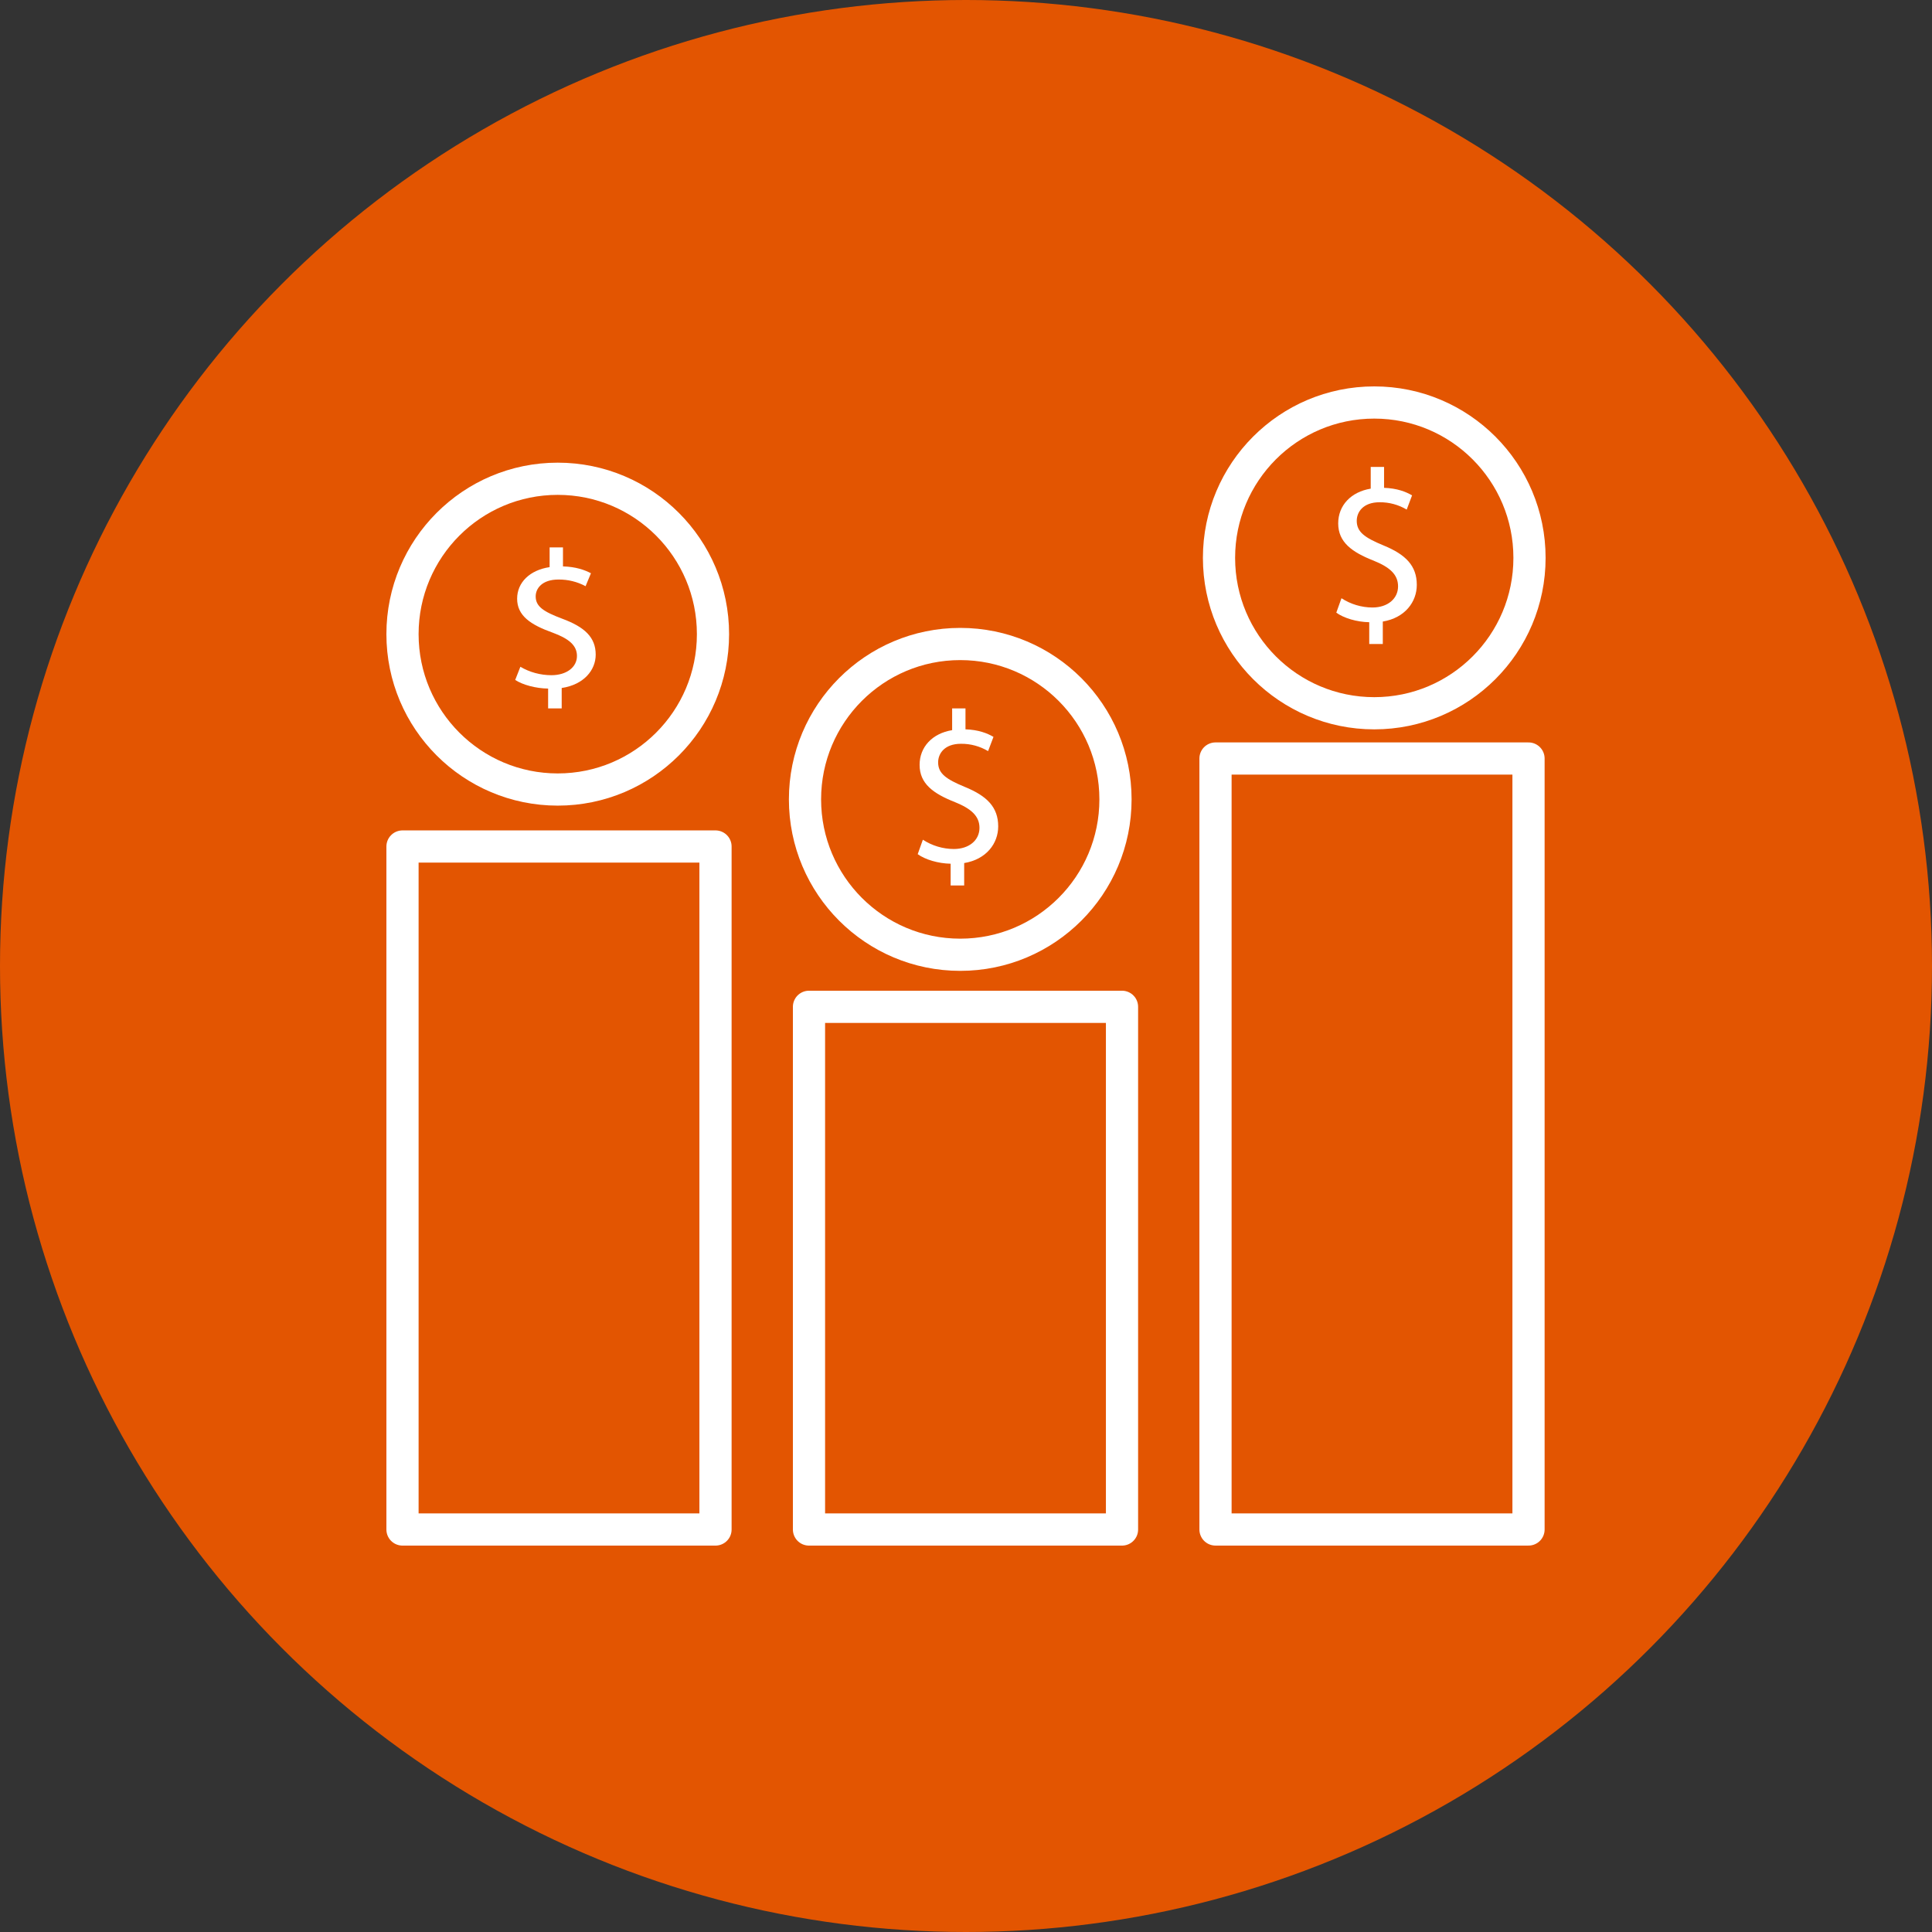
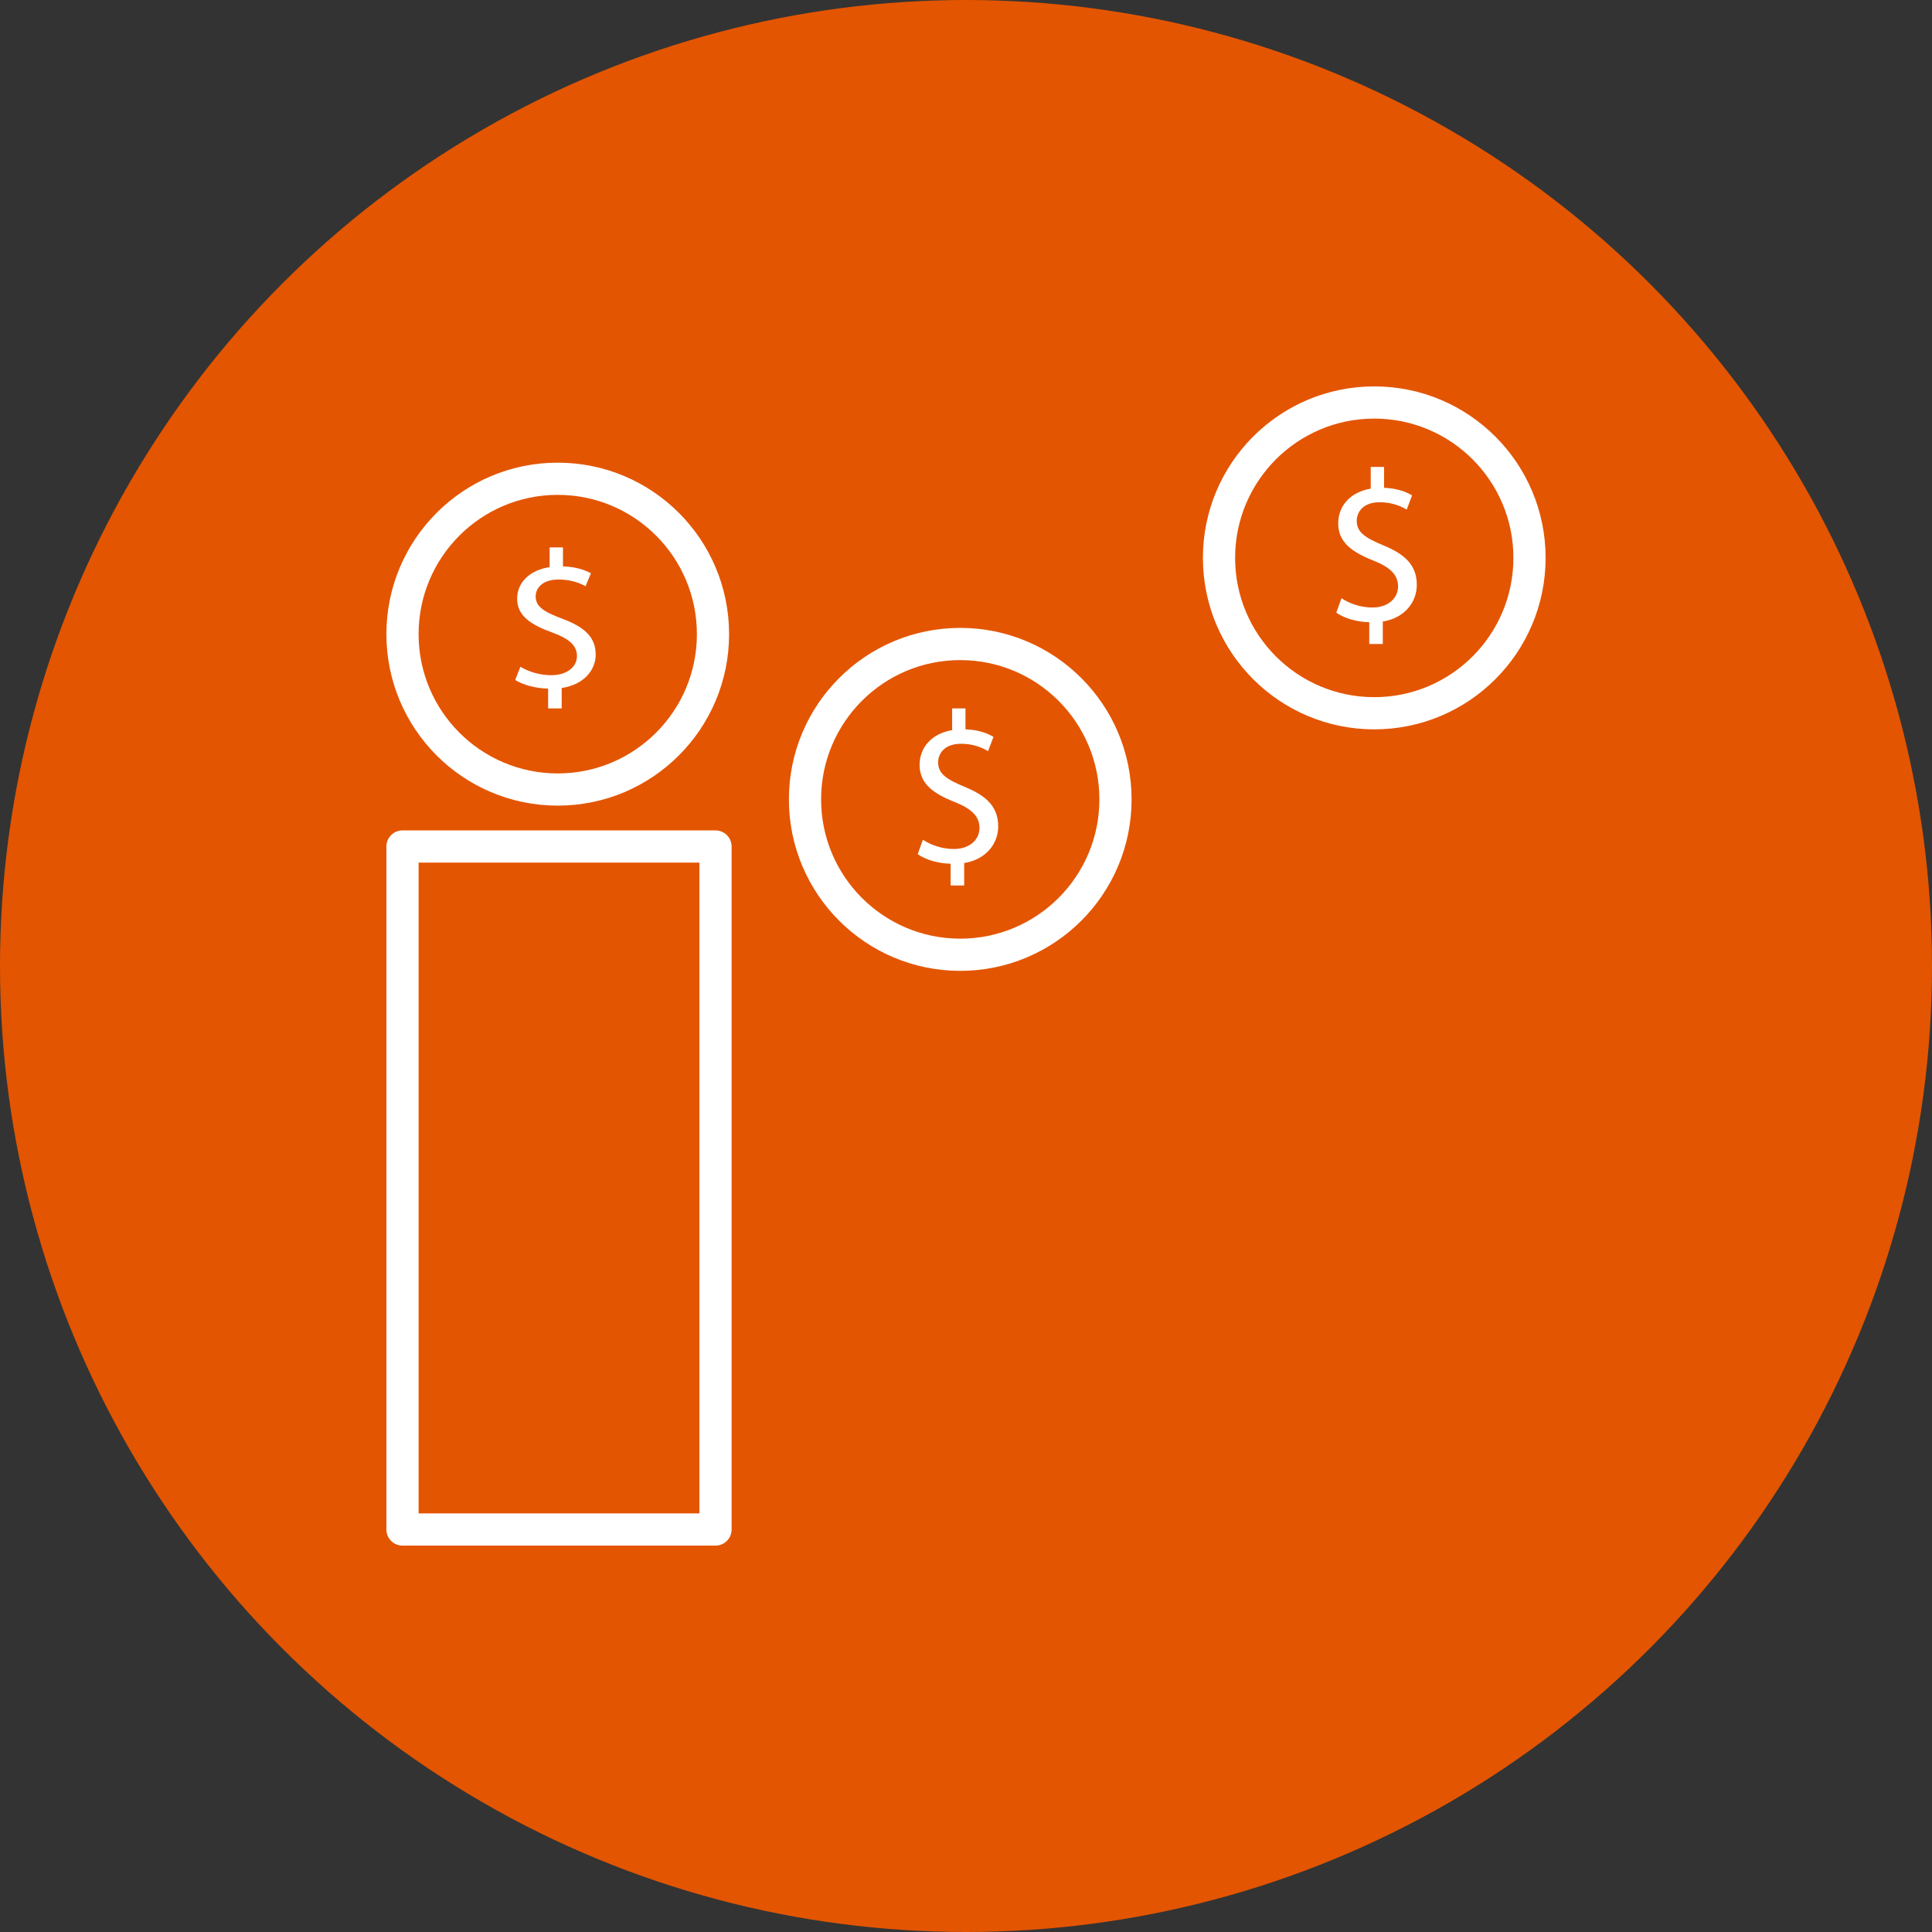
<svg xmlns="http://www.w3.org/2000/svg" width="120" height="120" viewBox="0 0 120 120" fill="none">
  <rect x="0" y="0" width="120" height="120" fill="#333333" stroke="none" />
  <circle cx="60" cy="60" r="60" fill="#E35501" />
  <path d="M44.441 52.578H25V95H44.441V52.578Z" stroke="white" stroke-width="2" stroke-miterlimit="10" stroke-linejoin="round" />
-   <path d="M69.69 62.535H50.248V95H69.69V62.535Z" stroke="white" stroke-width="2" stroke-miterlimit="10" stroke-linejoin="round" />
-   <path d="M94.939 47.113H75.497V94.999H94.939V47.113Z" stroke="white" stroke-width="2" stroke-miterlimit="10" stroke-linejoin="round" />
  <path d="M85.358 44.302C90.683 44.302 95 39.981 95 34.651C95 29.321 90.683 25 85.358 25C80.032 25 75.715 29.321 75.715 34.651C75.715 39.981 80.032 44.302 85.358 44.302Z" stroke="white" stroke-width="2" stroke-miterlimit="10" stroke-linejoin="round" />
  <path d="M85.046 40V38.647C84.27 38.634 83.468 38.392 83 38.054L83.321 37.157C83.894 37.53 84.562 37.73 85.245 37.733C86.194 37.733 86.836 37.184 86.836 36.42C86.836 35.683 86.318 35.228 85.325 34.826C83.961 34.29 83.118 33.673 83.118 32.508C83.118 31.396 83.908 30.552 85.138 30.351V29H85.967V30.3C86.77 30.327 87.318 30.541 87.706 30.769L87.373 31.652C86.863 31.348 86.281 31.191 85.688 31.196C84.658 31.196 84.27 31.812 84.27 32.348C84.27 33.045 84.765 33.394 85.928 33.876C87.306 34.439 88 35.136 88 36.328C88 37.386 87.265 38.377 85.888 38.606V40H85.046Z" fill="white" />
  <path d="M59.642 59.302C64.968 59.302 69.285 54.981 69.285 49.651C69.285 44.321 64.968 40 59.642 40C54.317 40 50 44.321 50 49.651C50 54.981 54.317 59.302 59.642 59.302Z" stroke="white" stroke-width="2" stroke-miterlimit="10" stroke-linejoin="round" />
  <path d="M59.046 55V53.647C58.271 53.634 57.468 53.392 57 53.054L57.321 52.156C57.894 52.53 58.562 52.73 59.245 52.733C60.195 52.733 60.837 52.184 60.837 51.42C60.837 50.683 60.316 50.228 59.326 49.826C57.961 49.29 57.118 48.673 57.118 47.508C57.118 46.396 57.908 45.551 59.139 45.351V44H59.968V45.3C60.771 45.327 61.319 45.541 61.707 45.769L61.372 46.653C60.863 46.35 60.28 46.192 59.687 46.198C58.657 46.198 58.269 46.814 58.269 47.35C58.269 48.047 58.764 48.395 59.928 48.877C61.306 49.44 62 50.137 62 51.329C62 52.388 61.264 53.379 59.887 53.606V55H59.046Z" fill="white" />
  <path d="M34.642 49.039C39.968 49.039 44.285 44.718 44.285 39.388C44.285 34.058 39.968 29.737 34.642 29.737C29.317 29.737 25 34.058 25 39.388C25 44.718 29.317 49.039 34.642 49.039Z" stroke="white" stroke-width="2" stroke-miterlimit="10" stroke-linejoin="round" />
  <path d="M34.045 44V42.769C33.27 42.757 32.468 42.538 32 42.233L32.322 41.414C32.894 41.754 33.562 41.935 34.245 41.938C35.194 41.938 35.836 41.439 35.836 40.744C35.836 40.074 35.314 39.66 34.325 39.295C32.962 38.807 32.12 38.247 32.12 37.187C32.12 36.176 32.908 35.408 34.138 35.225V34H34.967V35.18C35.769 35.204 36.317 35.399 36.705 35.606L36.371 36.41C35.862 36.134 35.28 35.991 34.689 35.996C33.659 35.996 33.272 36.556 33.272 37.043C33.272 37.677 33.766 37.994 34.929 38.432C36.306 38.944 37 39.578 37 40.661C37 41.624 36.264 42.526 34.888 42.733V44H34.045Z" fill="white" />
</svg>